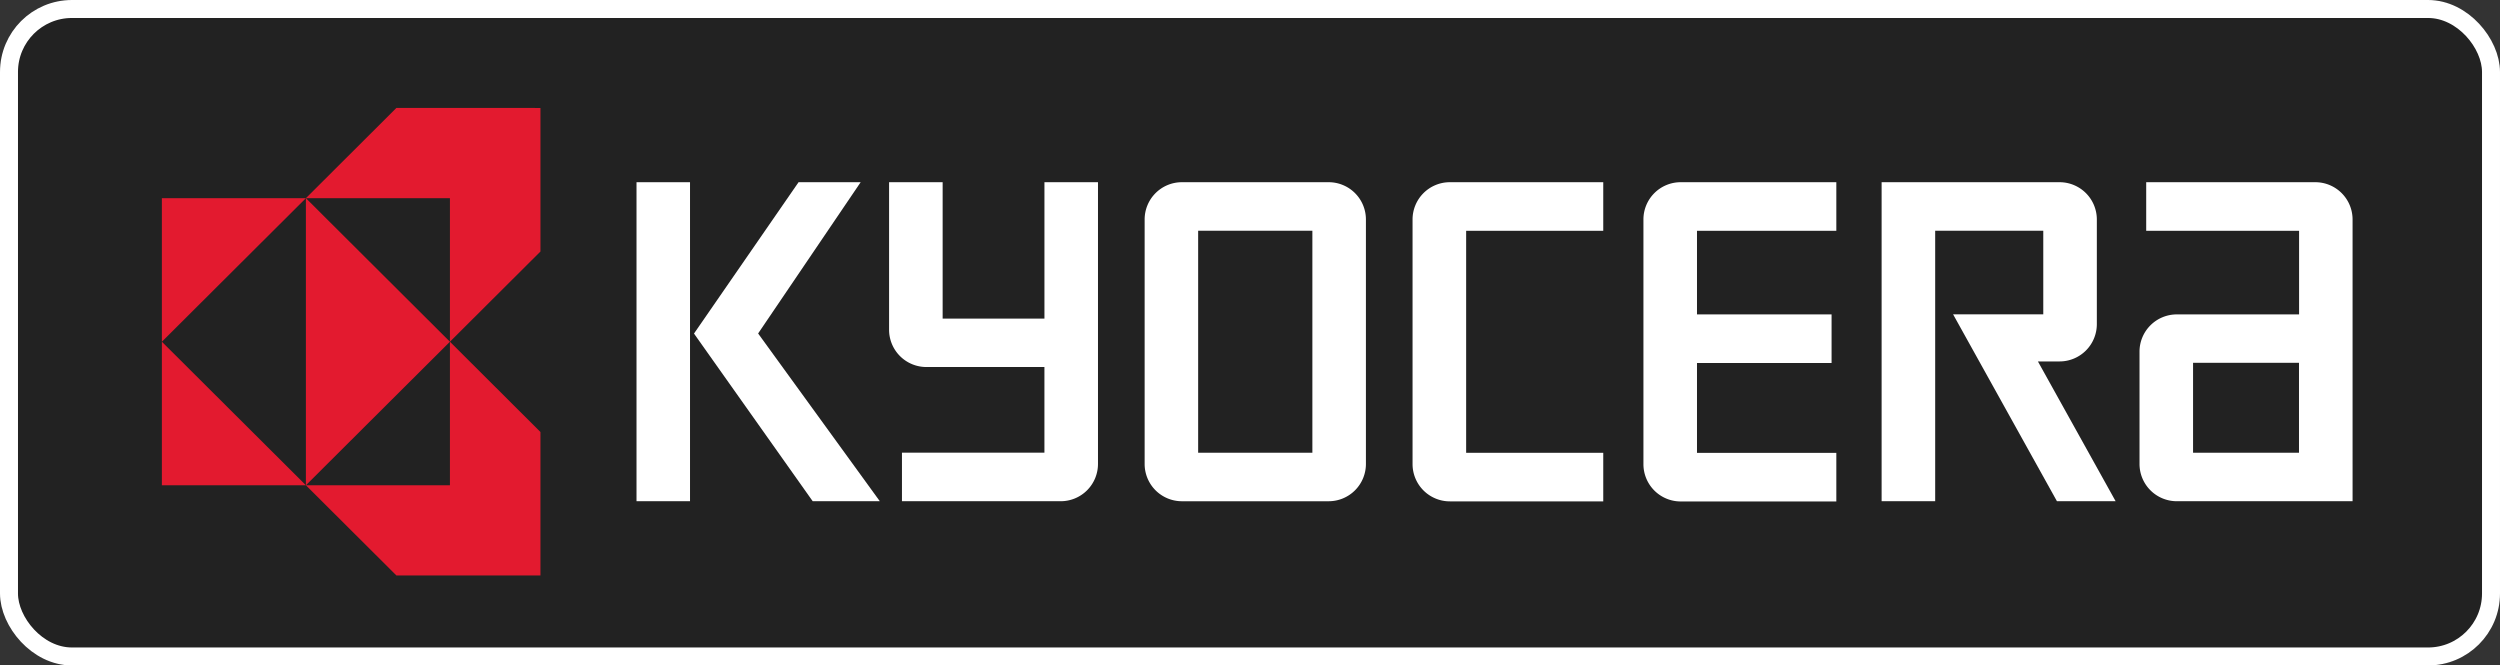
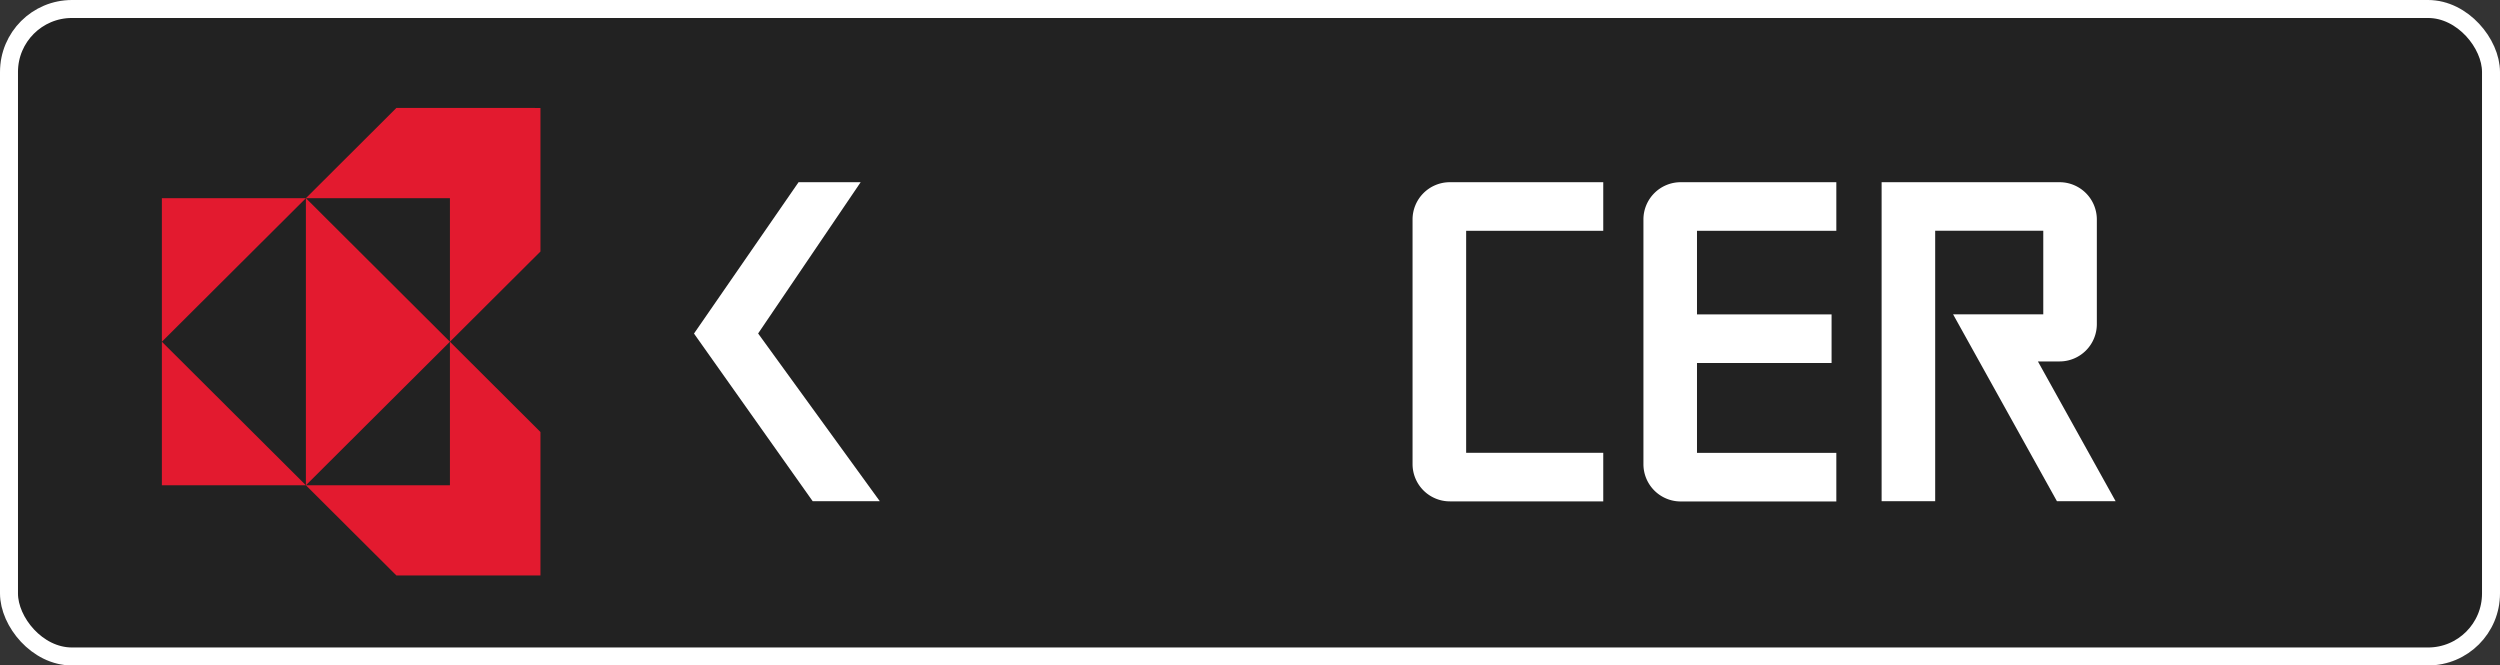
<svg xmlns="http://www.w3.org/2000/svg" width="139" height="37" viewBox="0 0 139 37">
  <rect x="0" y="0" width="139" height="37" fill="#333333" stroke="none" />
  <g id="Kyocera_logo_home" transform="translate(-5481 153)">
    <g id="Rectangle_2" data-name="Rectangle 2" transform="translate(5481 -153)" fill="rgba(0,0,0,0.33)" stroke="#fff" stroke-width="1">
      <rect width="139" height="37" rx="4" stroke="none" />
      <rect x="0.5" y="0.5" width="138" height="36" rx="3.5" fill="none" />
    </g>
    <g id="g3846" transform="translate(5490 -147)">
      <path id="path3435" d="M23.385-298.219,18.352-293.2H26.36v7.981l5.033-5.016v-7.981Zm2.975,13v7.981H18.352l5.033,5.016h8.008V-280.2Zm0,0L18.352-293.2v15.963Zm-8.008,7.981-8.008-7.981v7.981Zm-8.008-7.981,8.008-7.981H10.344Z" transform="translate(-10.344 298.219)" fill="#e31a2f" />
-       <path id="path3445" d="M190.33-28.875h2.975v17.736H190.33V-28.875" transform="translate(-163.94 33.006)" fill="#fff" />
      <path id="path3447" d="M212.508-20.465l5.7-8.409h-3.453l-5.813,8.414,6.6,9.322h3.732l-6.766-9.327" transform="translate(-179.356 33.006)" fill="#fff" />
-       <path id="path3449" d="M678.62-11.138h9.769V-26.806a2.071,2.071,0,0,0-2.074-2.069h-9.4v2.7h8.5v4.65H678.62a2.072,2.072,0,0,0-2.077,2.069v6.252A2.073,2.073,0,0,0,678.62-11.138Zm.9-7.695h5.89v5h-5.89v-5" transform="translate(-566.586 33.006)" fill="#fff" />
      <path id="path3451" d="M603.016-28.875a2.072,2.072,0,0,1,2.076,2.069v5.827a2.073,2.073,0,0,1-2.076,2.069h-1.2l4.321,7.772h-3.263L597.1-21.529h5.014v-4.65h-6.01v15.041h-2.978V-28.875h9.888" transform="translate(-497.508 33.006)" fill="#fff" />
      <path id="path3453" d="M516.065-26.806a2.071,2.071,0,0,1,2.075-2.069h8.65v2.7h-7.747v4.65h7.483v2.7h-7.483v5h7.747v2.7h-8.65a2.072,2.072,0,0,1-2.075-2.07v-13.6" transform="translate(-433.69 33.006)" fill="#fff" />
      <path id="path3455" d="M441.379-26.806a2.073,2.073,0,0,1,2.077-2.069h8.526v2.7h-7.623v12.345h7.623v2.7h-8.526a2.074,2.074,0,0,1-2.077-2.07v-13.6" transform="translate(-371.841 33.006)" fill="#fff" />
-       <path id="path3457" d="M354.709-26.806a2.071,2.071,0,0,1,2.074-2.069h8.155a2.071,2.071,0,0,1,2.074,2.069v13.6a2.072,2.072,0,0,1-2.076,2.069h-8.153a2.072,2.072,0,0,1-2.074-2.07Zm2.975,12.972h6.351V-26.179h-6.351v12.345" transform="translate(-300.067 33.006)" fill="#fff" />
-       <path id="path3459" d="M272.038-20.666v-8.208h2.978v7.582h5.66v-7.582h2.977v15.667a2.073,2.073,0,0,1-2.077,2.069h-8.822v-2.7l7.921,0V-18.6h-6.563a2.072,2.072,0,0,1-2.074-2.07" transform="translate(-231.605 33.006)" fill="#fff" />
    </g>
  </g>
</svg>